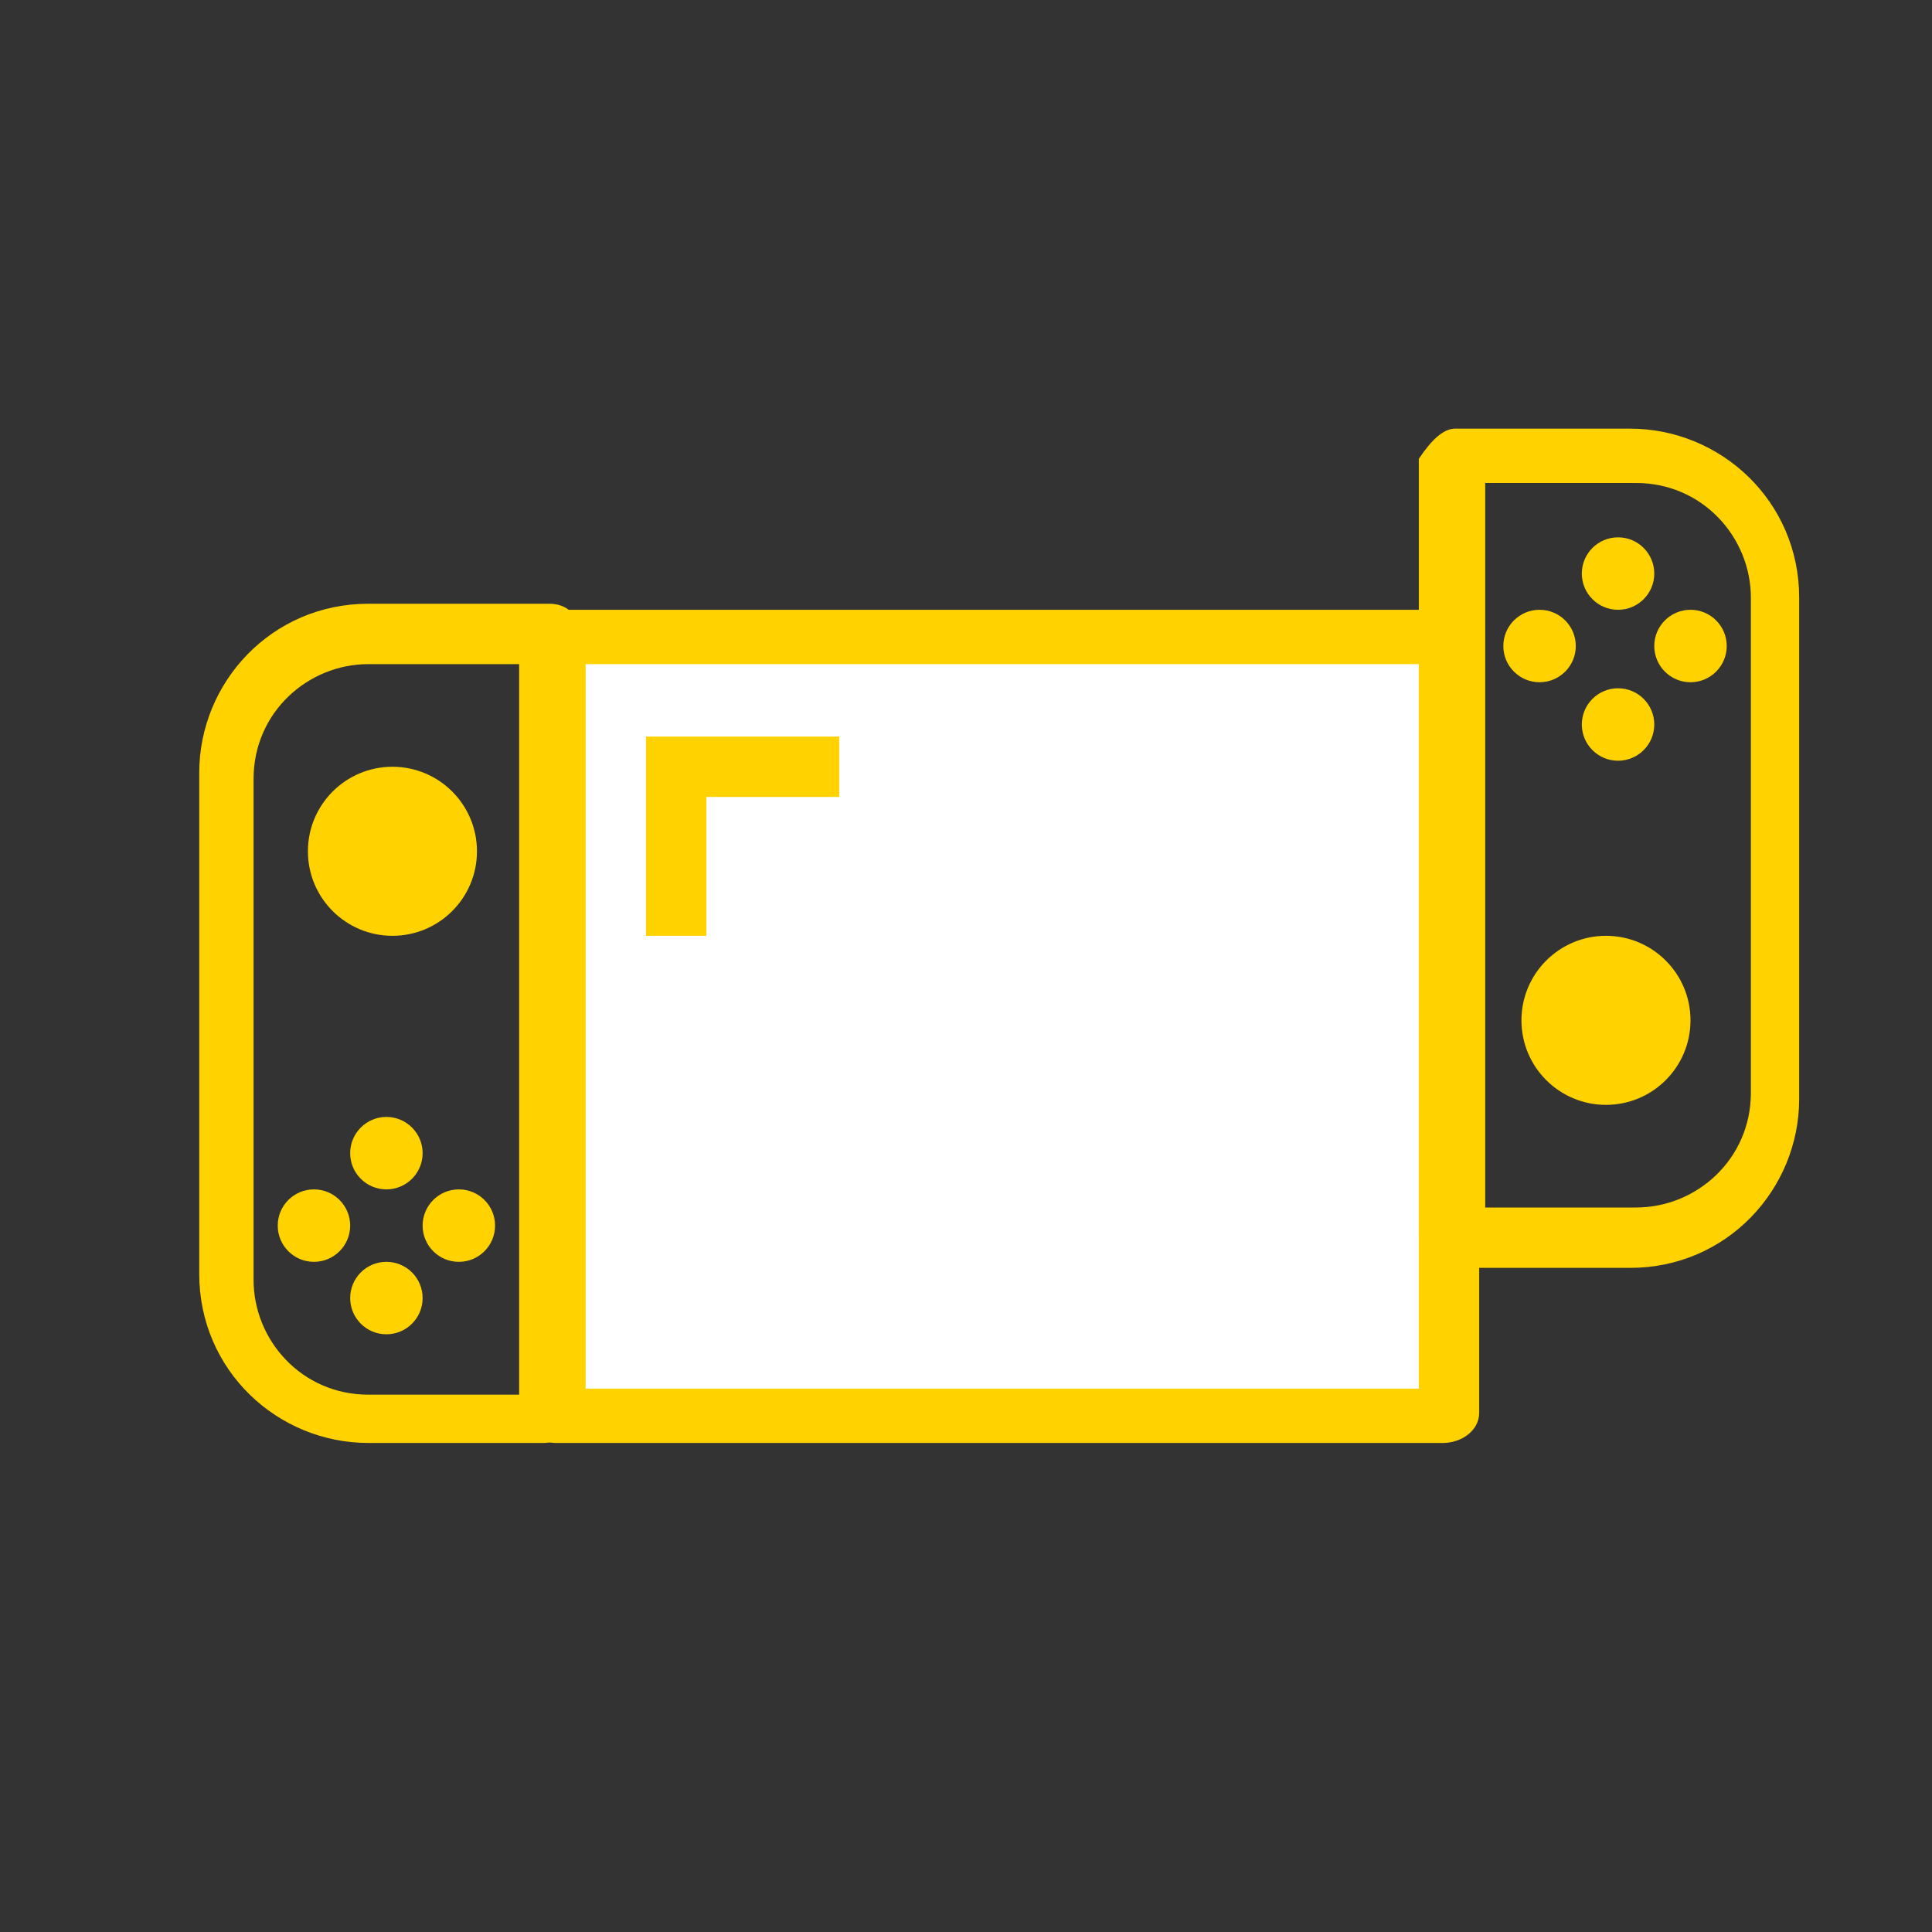
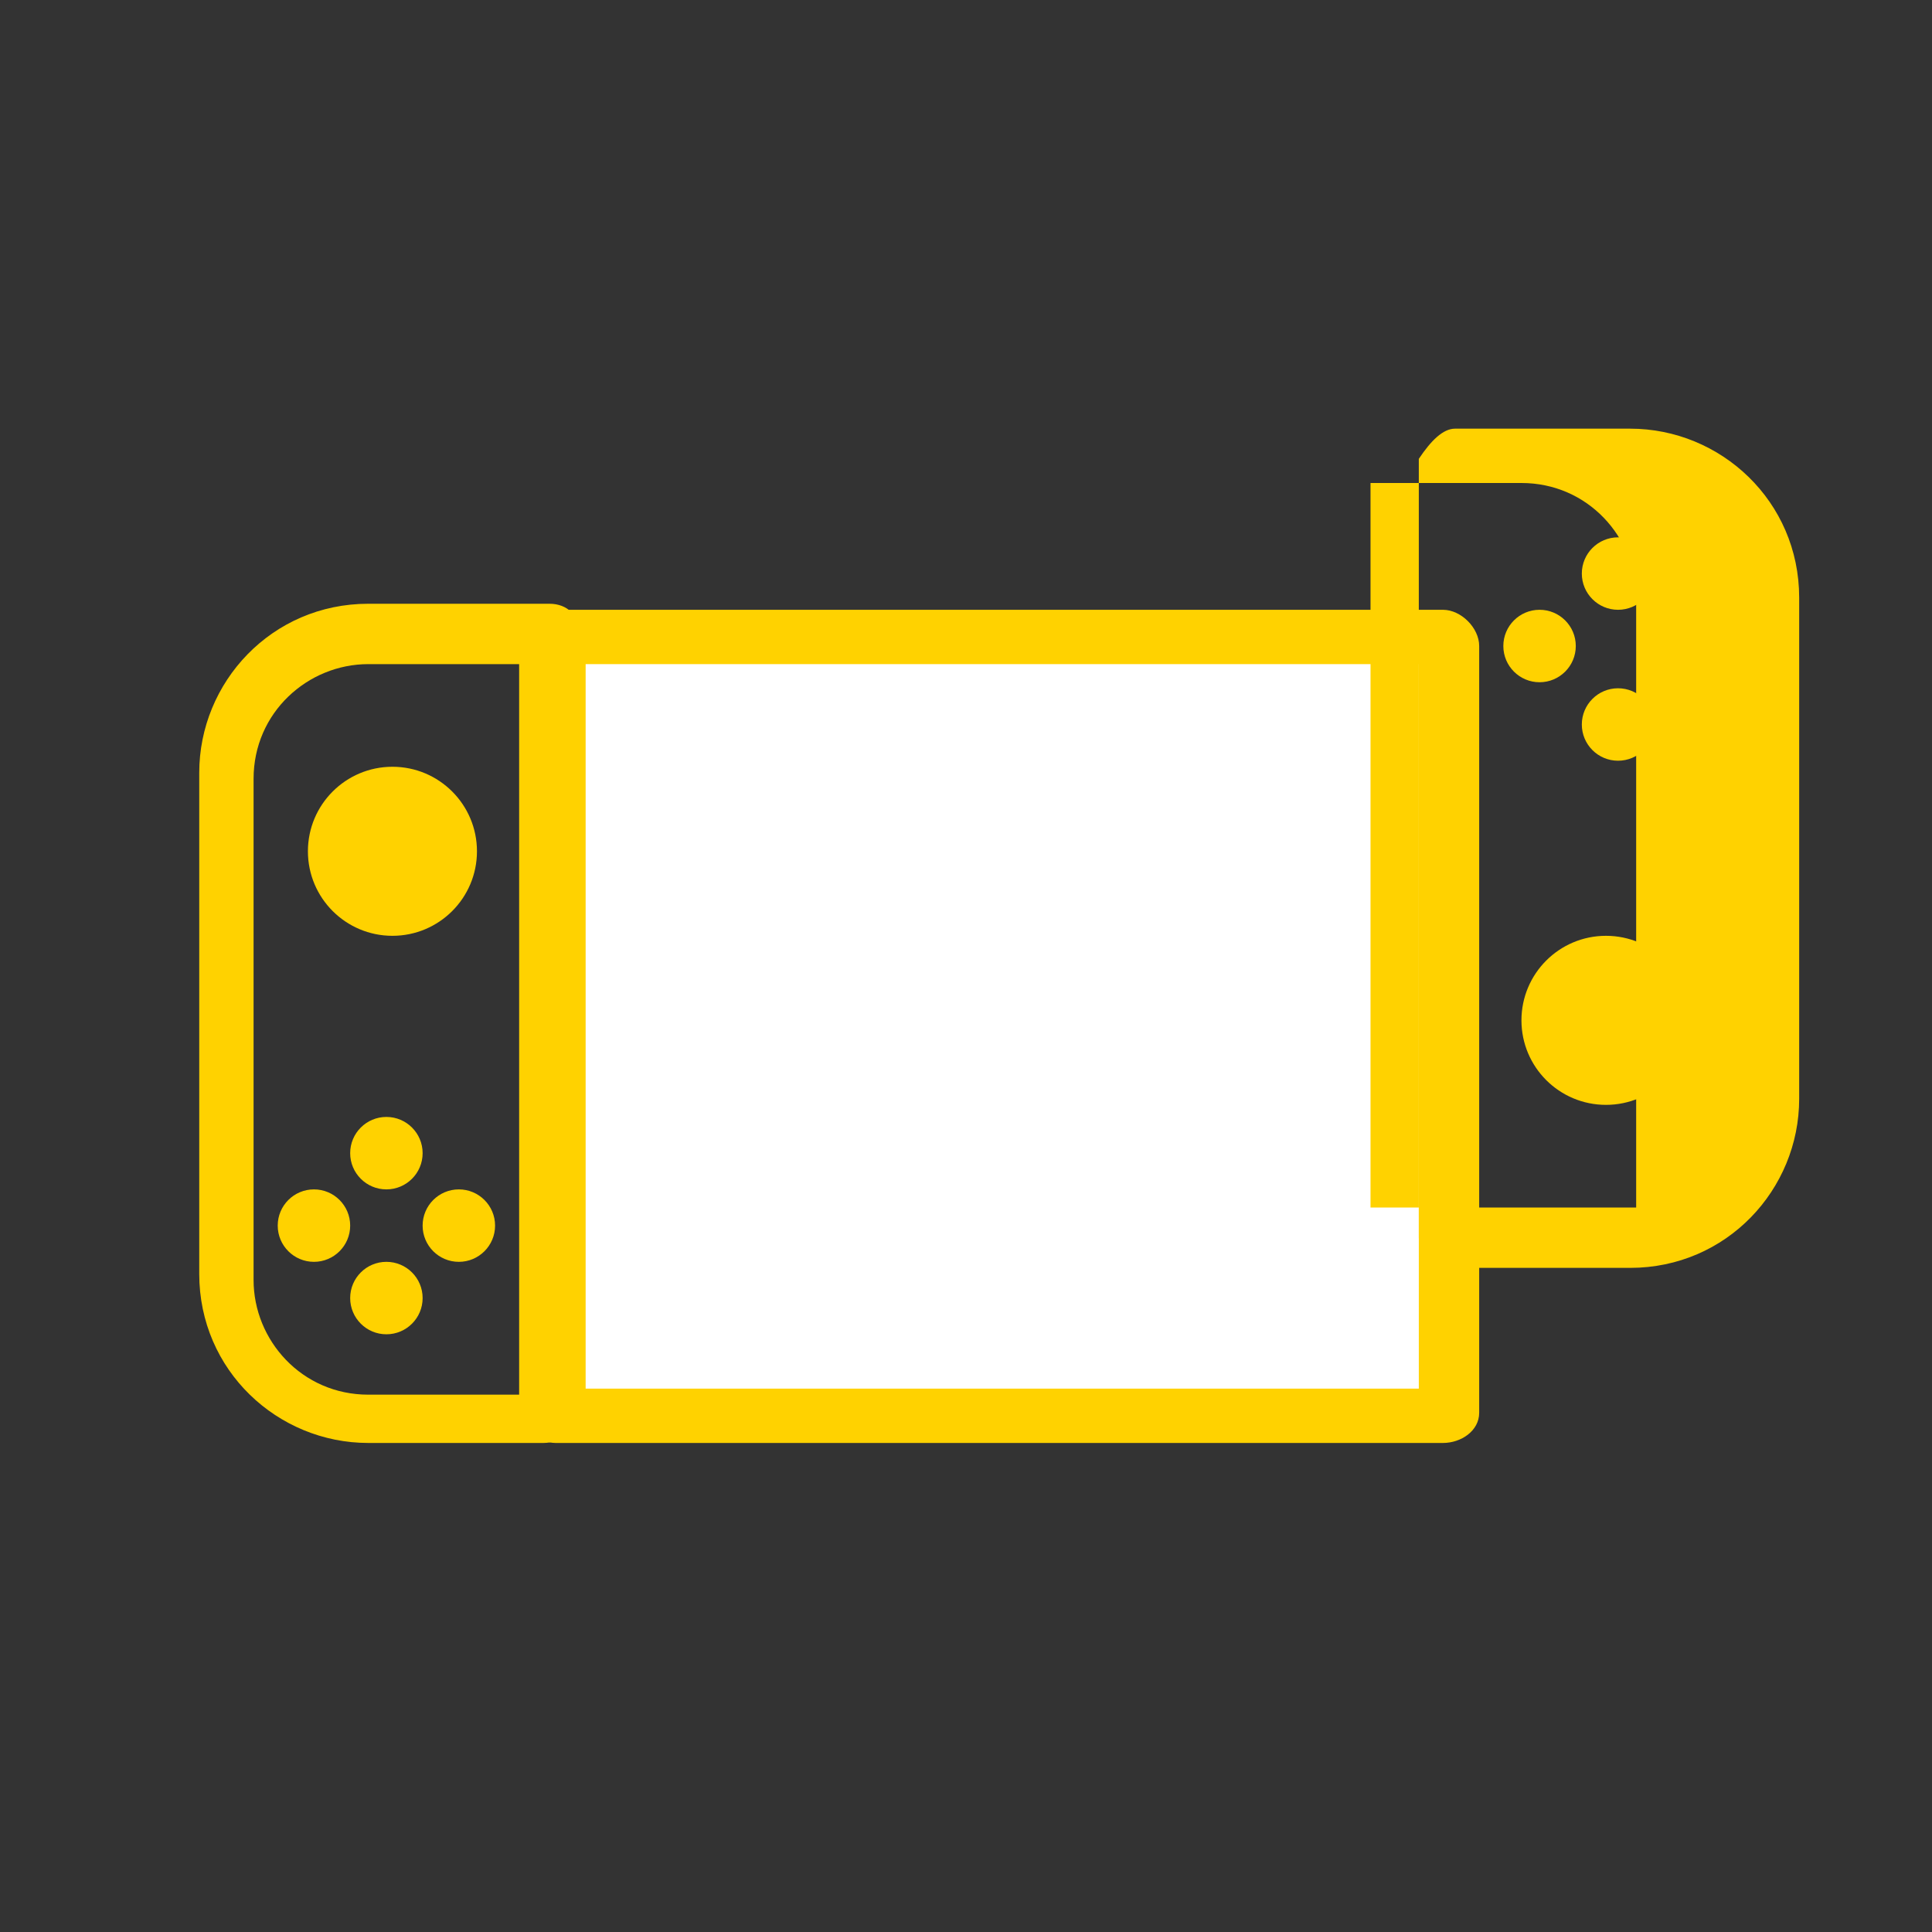
<svg xmlns="http://www.w3.org/2000/svg" version="1.1" id="Layer_1" x="0px" y="0px" viewBox="0 0 32 32" style="enable-background:new 0 0 32 32;" xml:space="preserve">
  <rect x="0" y="0" width="32" height="32" fill="#333333" stroke="none" />
  <style type="text/css">
	.st0{fill:#FFD200;}
	.st1{fill:#FFFFFF;}
	.st2{fill:none;stroke:#FFD200;stroke-miterlimit:10;}
</style>
  <g>
    <g>
      <path class="st0" d="M23.9,23.9H9.2c-0.3,0-0.6-0.3-0.6-0.6V10.7c0-0.3,0.3-0.6,0.6-0.6h14.7c0.3,0,0.6,0.3,0.6,0.6v12.7    C24.5,23.7,24.2,23.9,23.9,23.9z" />
    </g>
    <g>
      <rect x="9.7" y="11" class="st1" width="13.8" height="12" />
    </g>
    <g>
      <g>
        <g>
          <circle class="st0" cx="6.4" cy="19.1" r="0.6" />
        </g>
        <g>
          <circle class="st0" cx="6.4" cy="21.5" r="0.6" />
        </g>
        <g>
          <circle class="st0" cx="7.6" cy="20.3" r="0.6" />
        </g>
        <g>
          <circle class="st0" cx="5.2" cy="20.3" r="0.6" />
        </g>
      </g>
      <g>
        <g>
          <path class="st0" d="M9,23.9H6.1c-1.5,0-2.8-1.2-2.8-2.8v-8.3c0-1.5,1.2-2.8,2.8-2.8h3c0.3,0,0.5,0.2,0.5,0.5v12.8      C9.5,23.7,9.3,23.9,9,23.9z M6.1,11c-1,0-1.9,0.8-1.9,1.9v8.3c0,1,0.8,1.9,1.9,1.9h2.5V11H6.1z" />
        </g>
      </g>
      <g>
        <circle class="st0" cx="6.5" cy="14.1" r="1.4" />
      </g>
    </g>
    <g>
      <g>
        <g>
          <circle class="st0" cx="26.8" cy="12" r="0.6" />
        </g>
        <g>
          <circle class="st0" cx="26.8" cy="9.5" r="0.6" />
        </g>
        <g>
          <circle class="st0" cx="25.5" cy="10.7" r="0.6" />
        </g>
        <g>
          <circle class="st0" cx="28" cy="10.7" r="0.6" />
        </g>
      </g>
      <g>
        <g>
-           <path class="st0" d="M24.1,7.1h2.9c1.5,0,2.8,1.2,2.8,2.8v8.3c0,1.5-1.2,2.8-2.8,2.8h-3c-0.3,0-0.5-0.2-0.5-0.5V7.6      C23.7,7.3,23.9,7.1,24.1,7.1z M27.1,20c1,0,1.9-0.8,1.9-1.9V9.9c0-1-0.8-1.9-1.9-1.9h-2.5v12H27.1z" />
+           <path class="st0" d="M24.1,7.1h2.9c1.5,0,2.8,1.2,2.8,2.8v8.3c0,1.5-1.2,2.8-2.8,2.8h-3c-0.3,0-0.5-0.2-0.5-0.5V7.6      C23.7,7.3,23.9,7.1,24.1,7.1z M27.1,20V9.9c0-1-0.8-1.9-1.9-1.9h-2.5v12H27.1z" />
        </g>
      </g>
      <g>
        <circle class="st0" cx="26.6" cy="16.9" r="1.4" />
      </g>
    </g>
    <g>
-       <polygon class="st0" points="11.7,15.5 10.7,15.5 10.7,12.2 13.9,12.2 13.9,13.2 11.7,13.2   " />
-     </g>
+       </g>
  </g>
</svg>